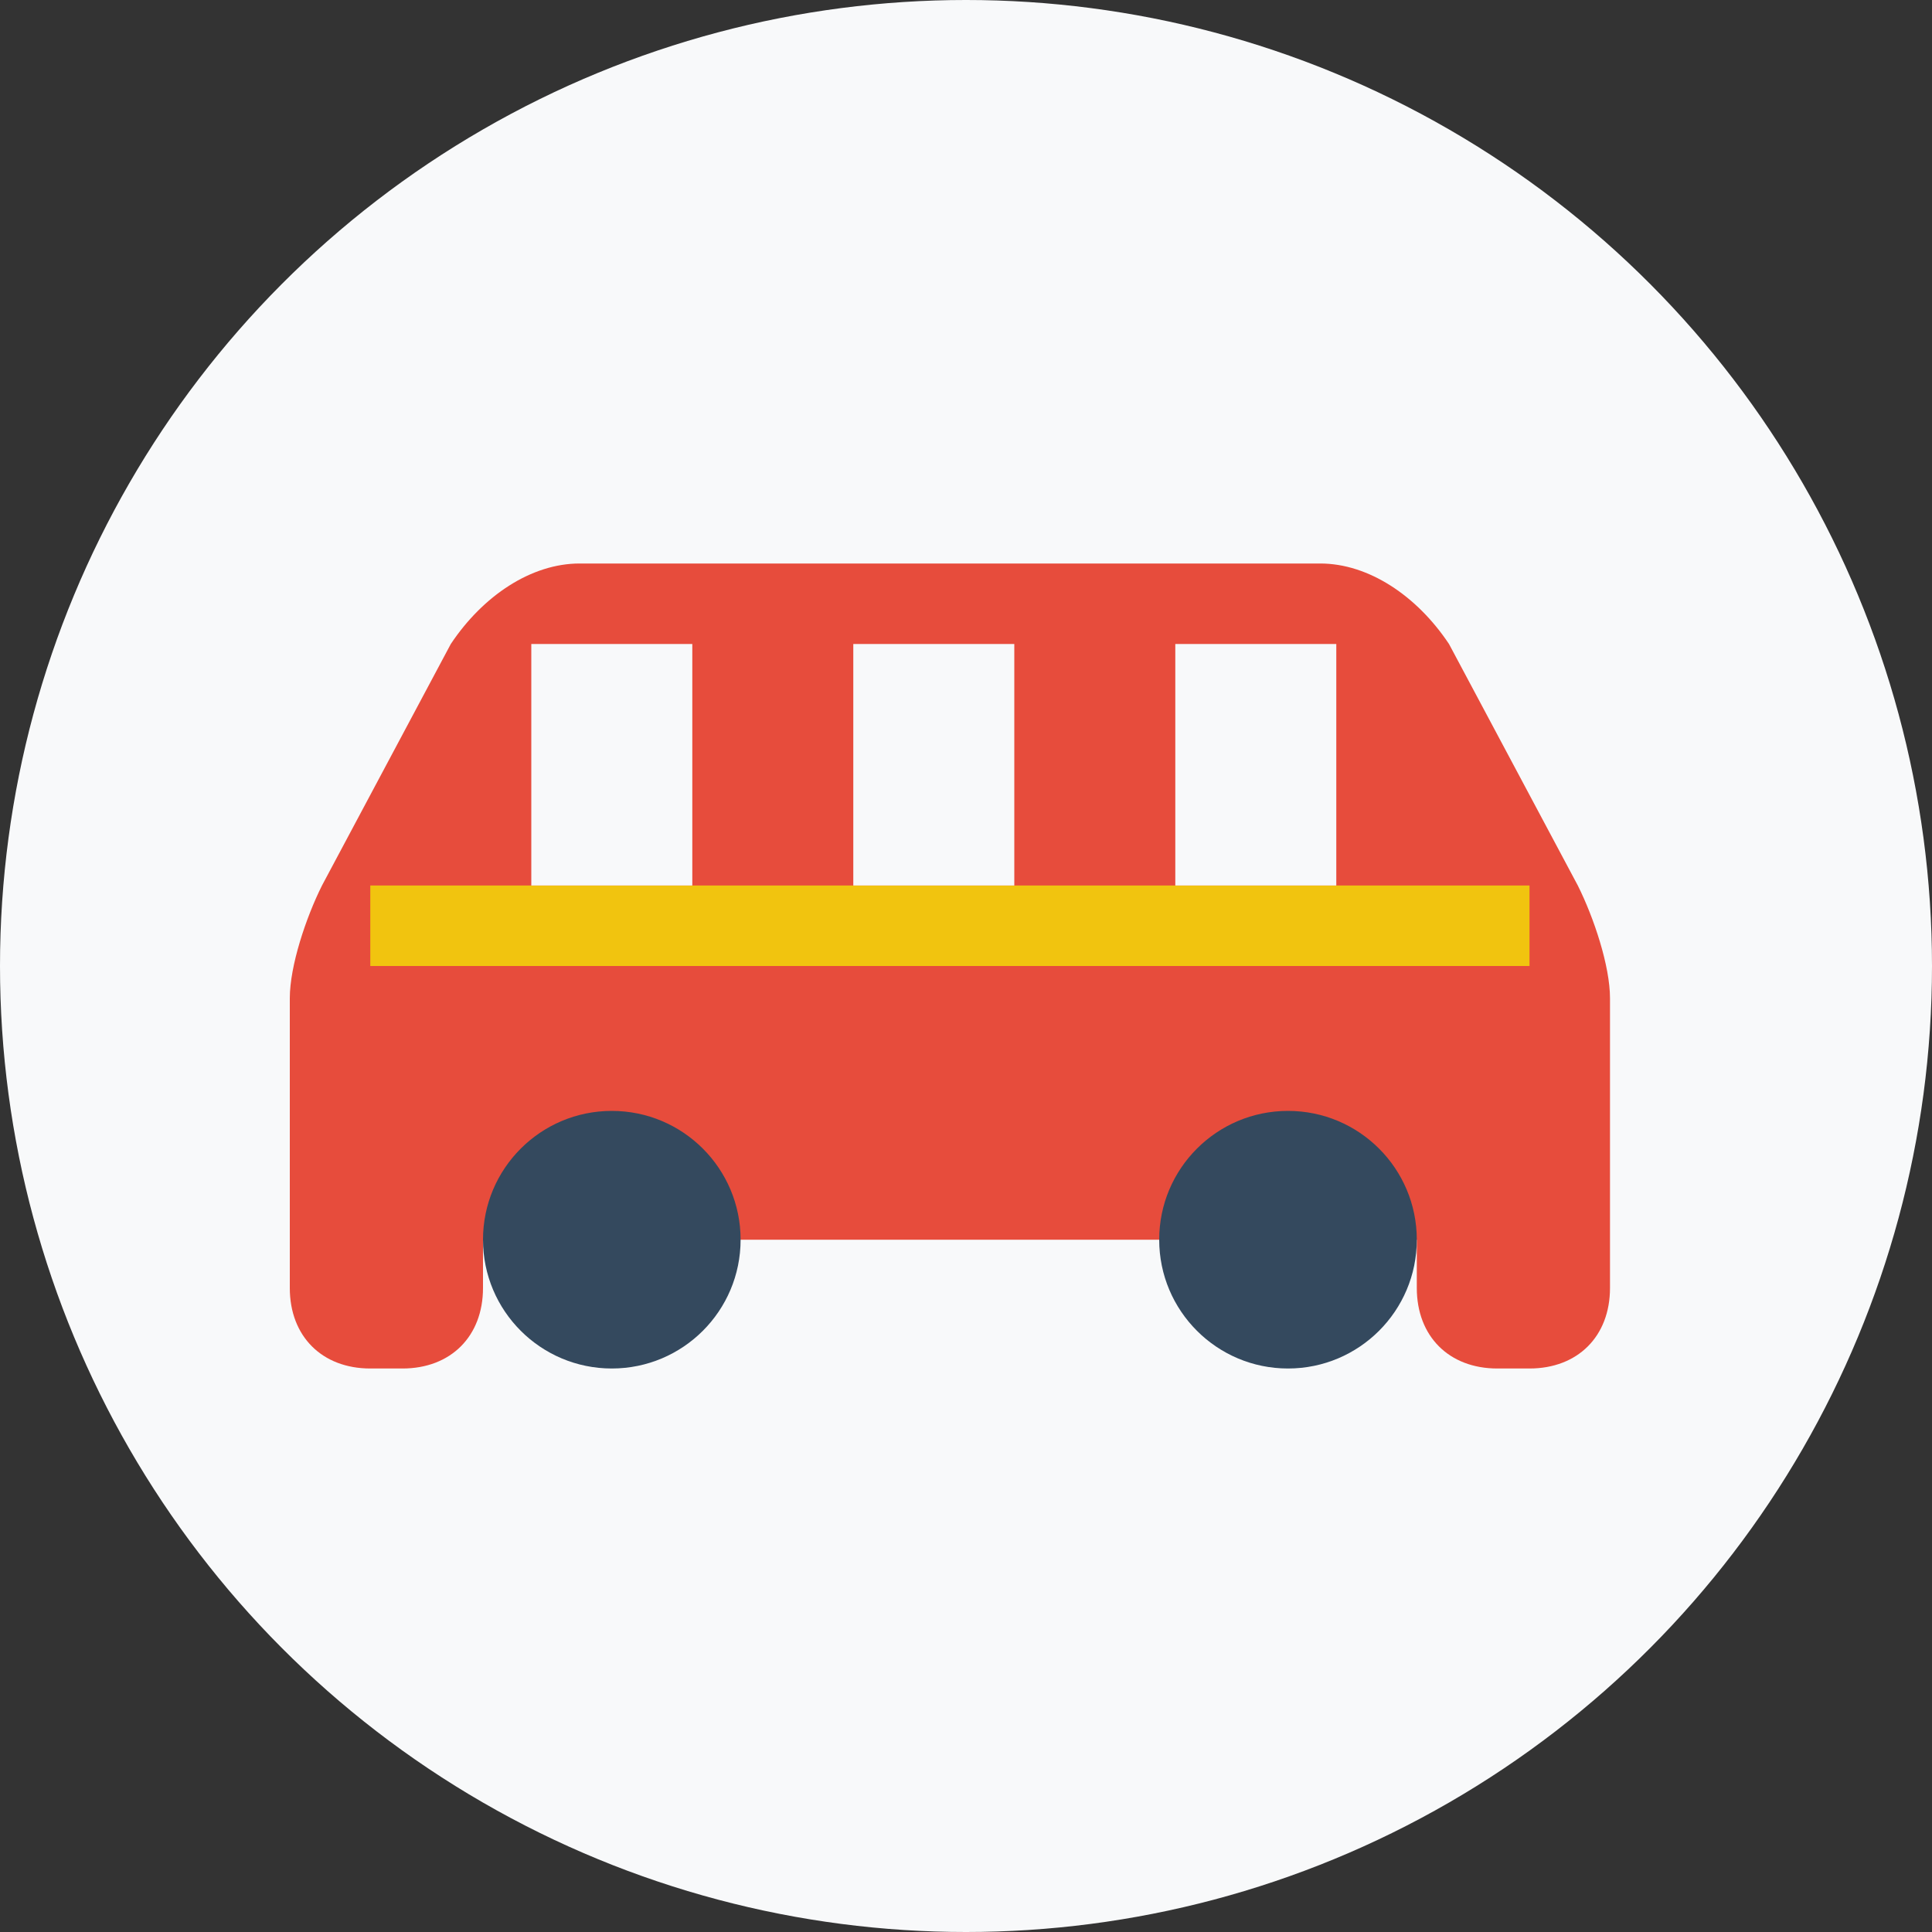
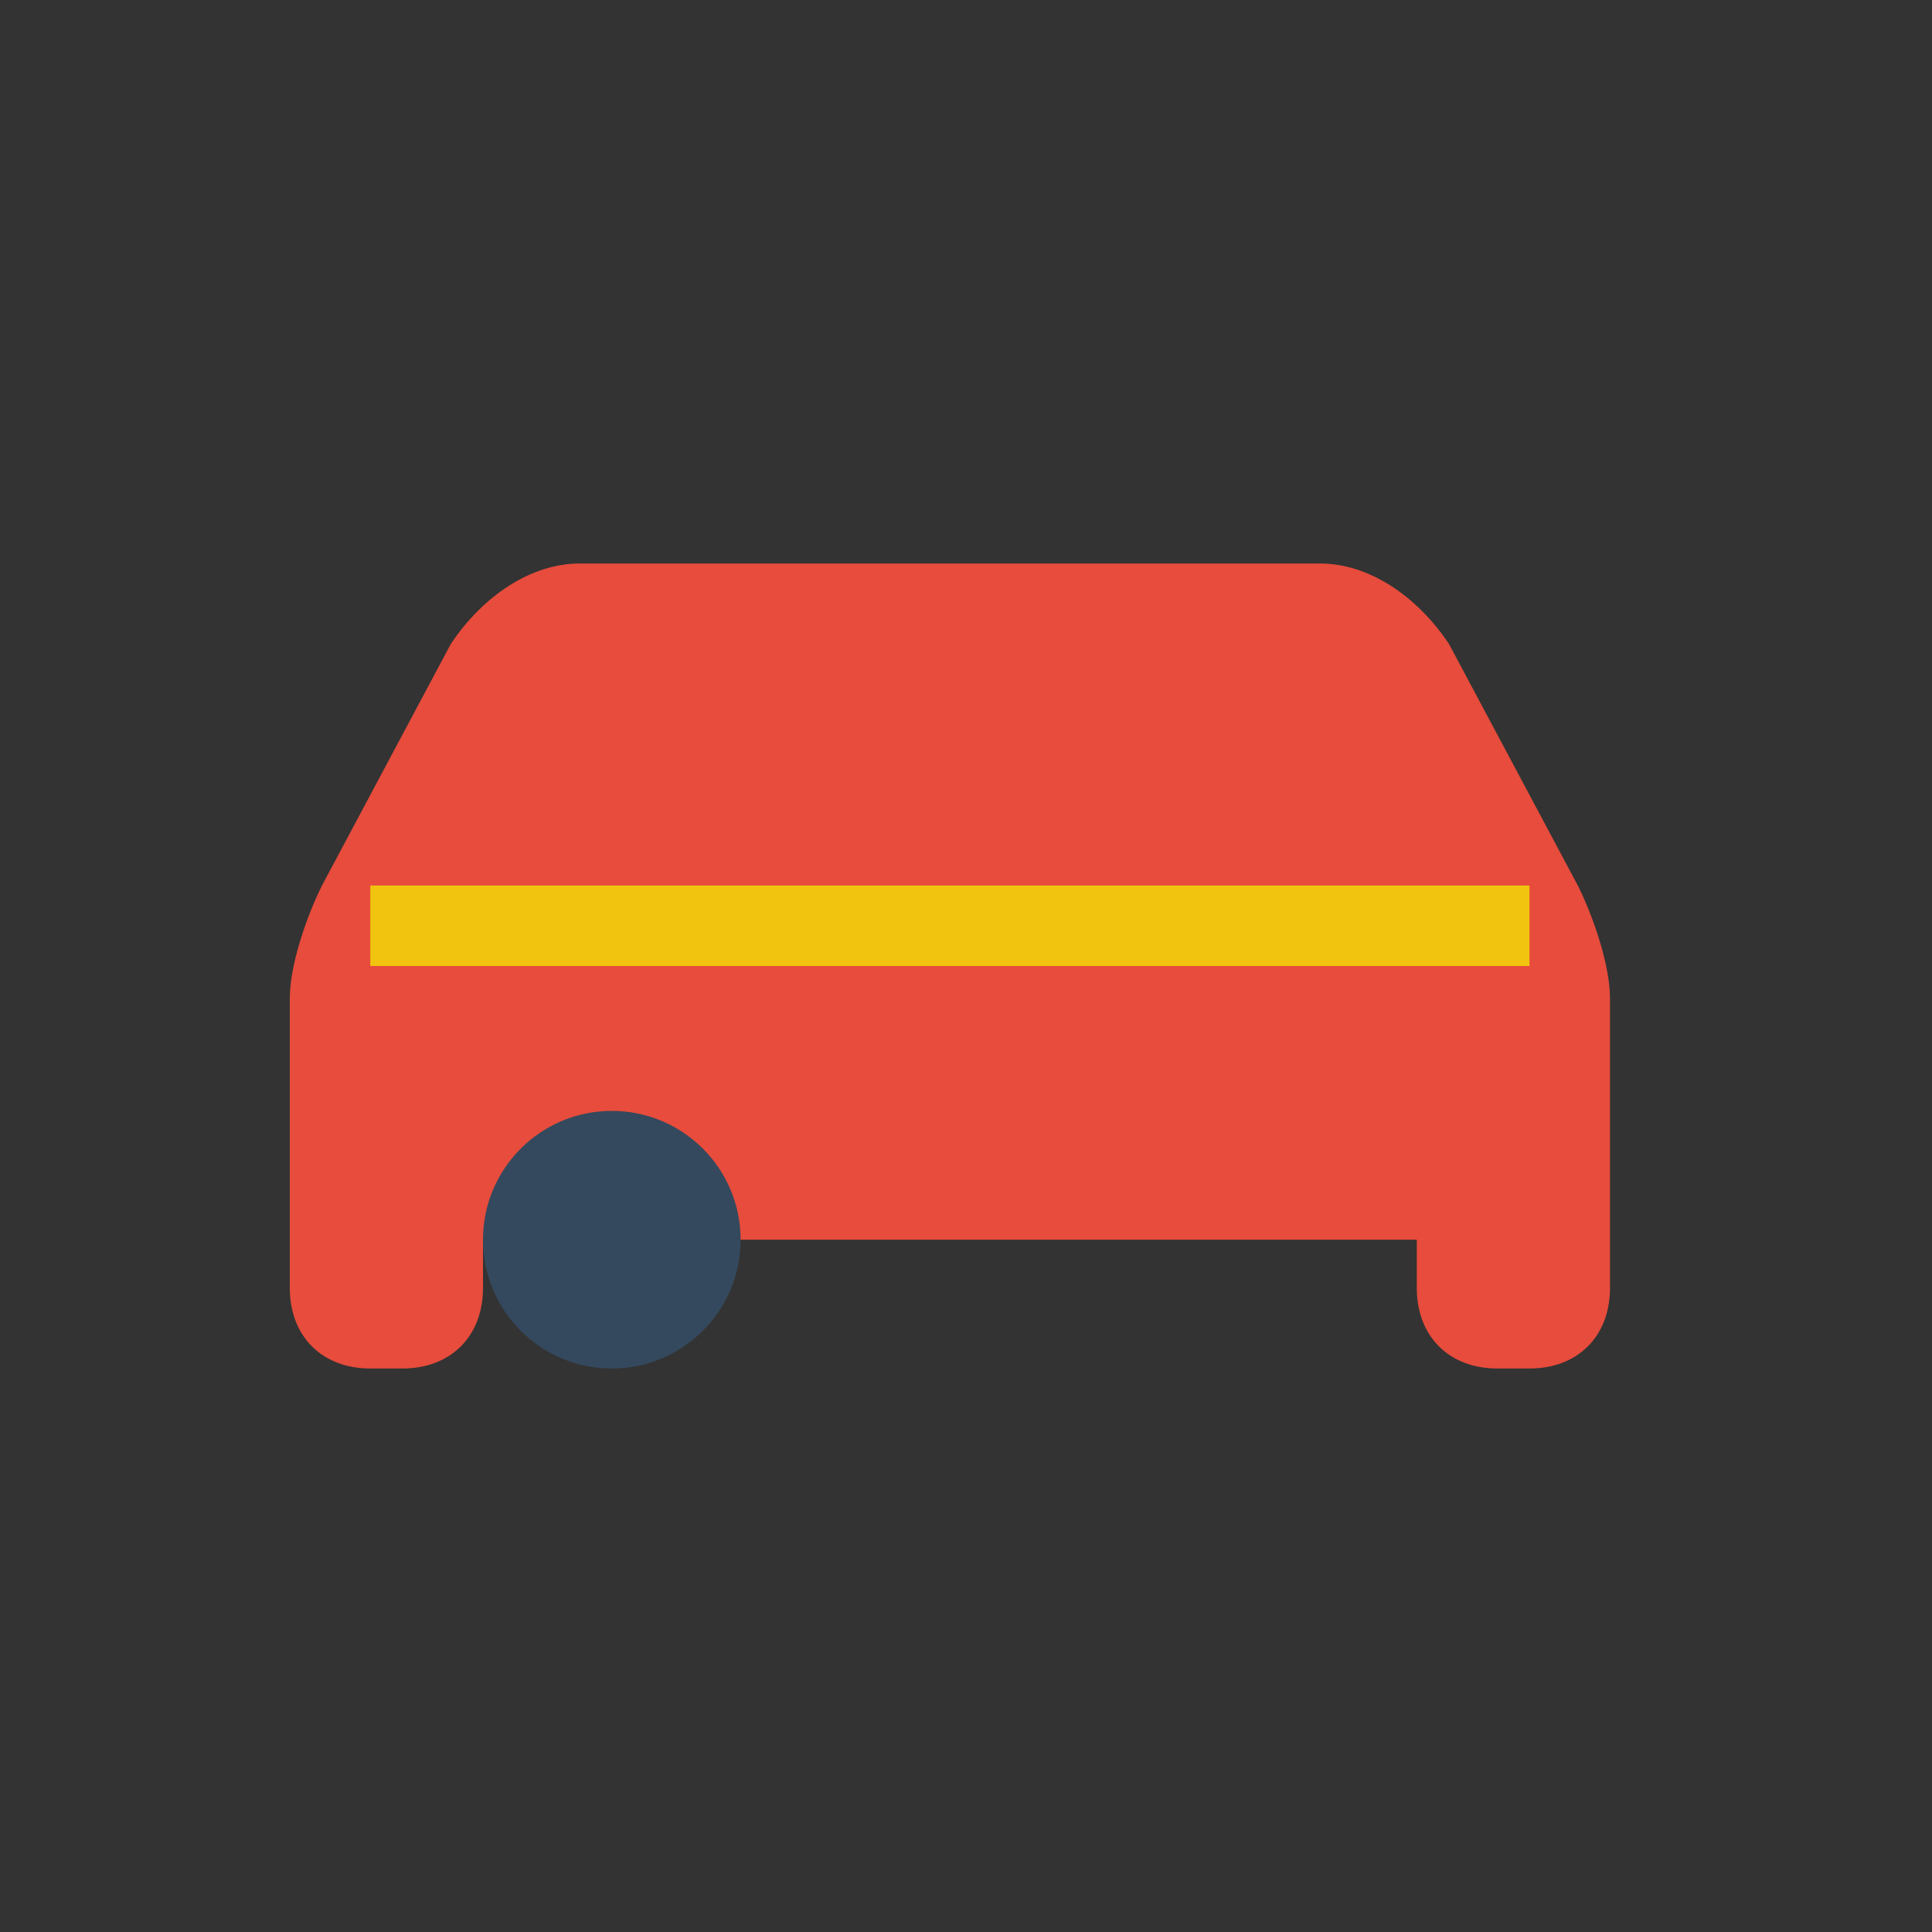
<svg xmlns="http://www.w3.org/2000/svg" width="120" height="120" viewBox="0 0 120 120">
  <rect x="0" y="0" width="120" height="120" fill="#333333" stroke="none" />
-   <circle cx="60" cy="60" r="60" fill="#f8f9fa" />
  <g transform="translate(18, 35)">
    <path d="M80,20 L72,5 C70,2 67,0 64,0 L18,0 C15,0 12,2 10,5 L2,20 C1,22 0,25 0,27 L0,45 C0,48 2,50 5,50 L7,50 C10,50 12,48 12,45 L12,42 L70,42 L70,45 C70,48 72,50 75,50 L77,50 C80,50 82,48 82,45 L82,27 C82,25 81,22 80,20 Z" fill="#e74c3c" />
    <circle cx="20" cy="42" r="8" fill="#34495e" />
-     <circle cx="62" cy="42" r="8" fill="#34495e" />
    <rect x="5" y="20" width="72" height="5" fill="#f1c40f" />
-     <rect x="15" y="5" width="10" height="15" fill="#f8f9fa" />
-     <rect x="35" y="5" width="10" height="15" fill="#f8f9fa" />
-     <rect x="55" y="5" width="10" height="15" fill="#f8f9fa" />
  </g>
</svg>